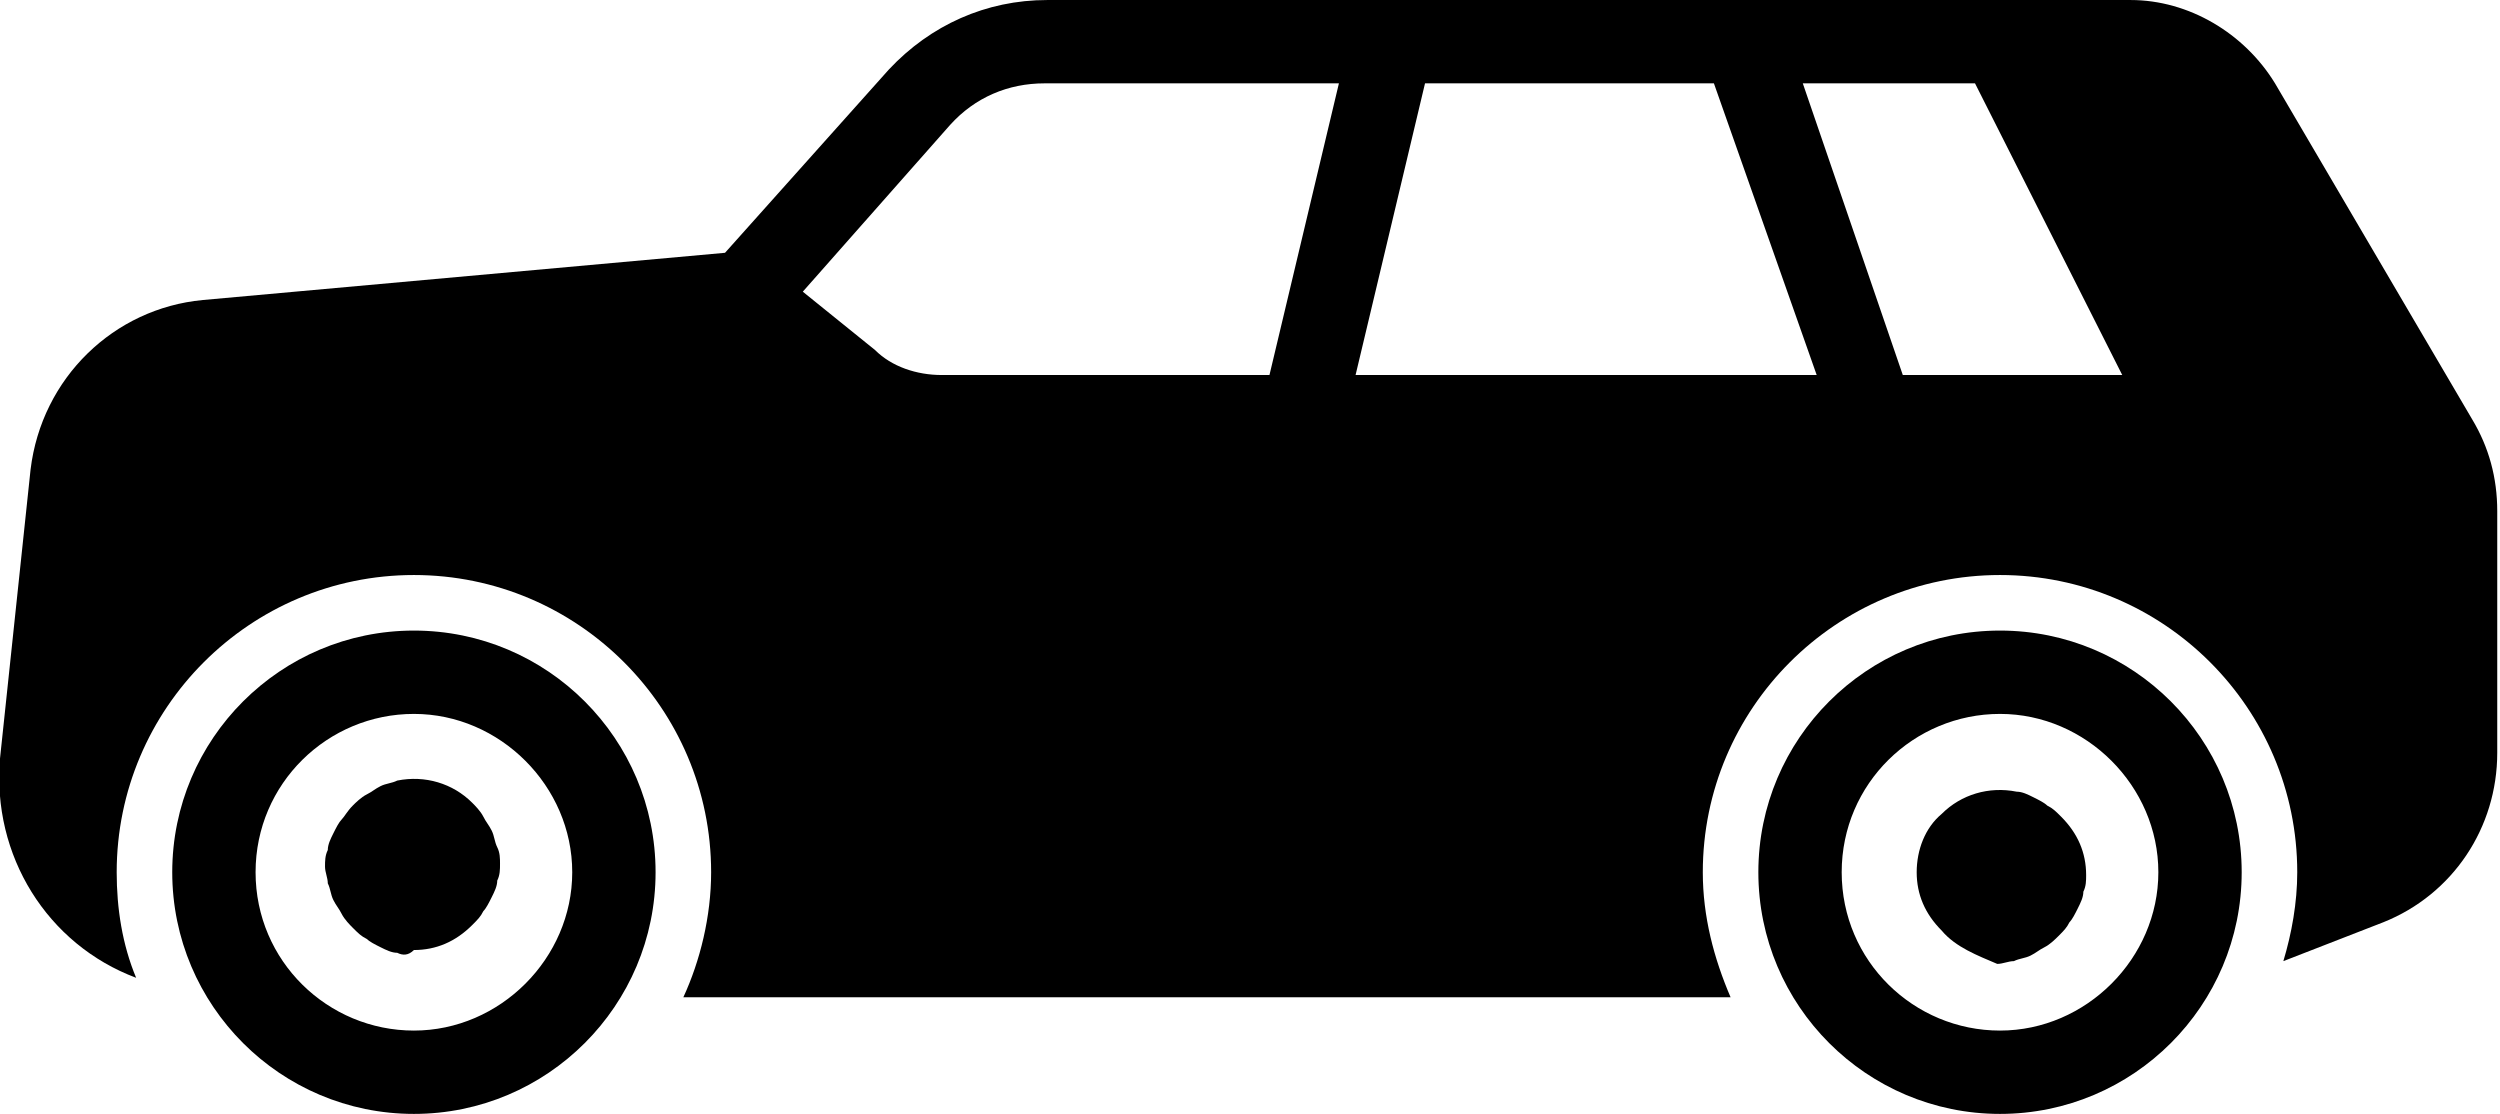
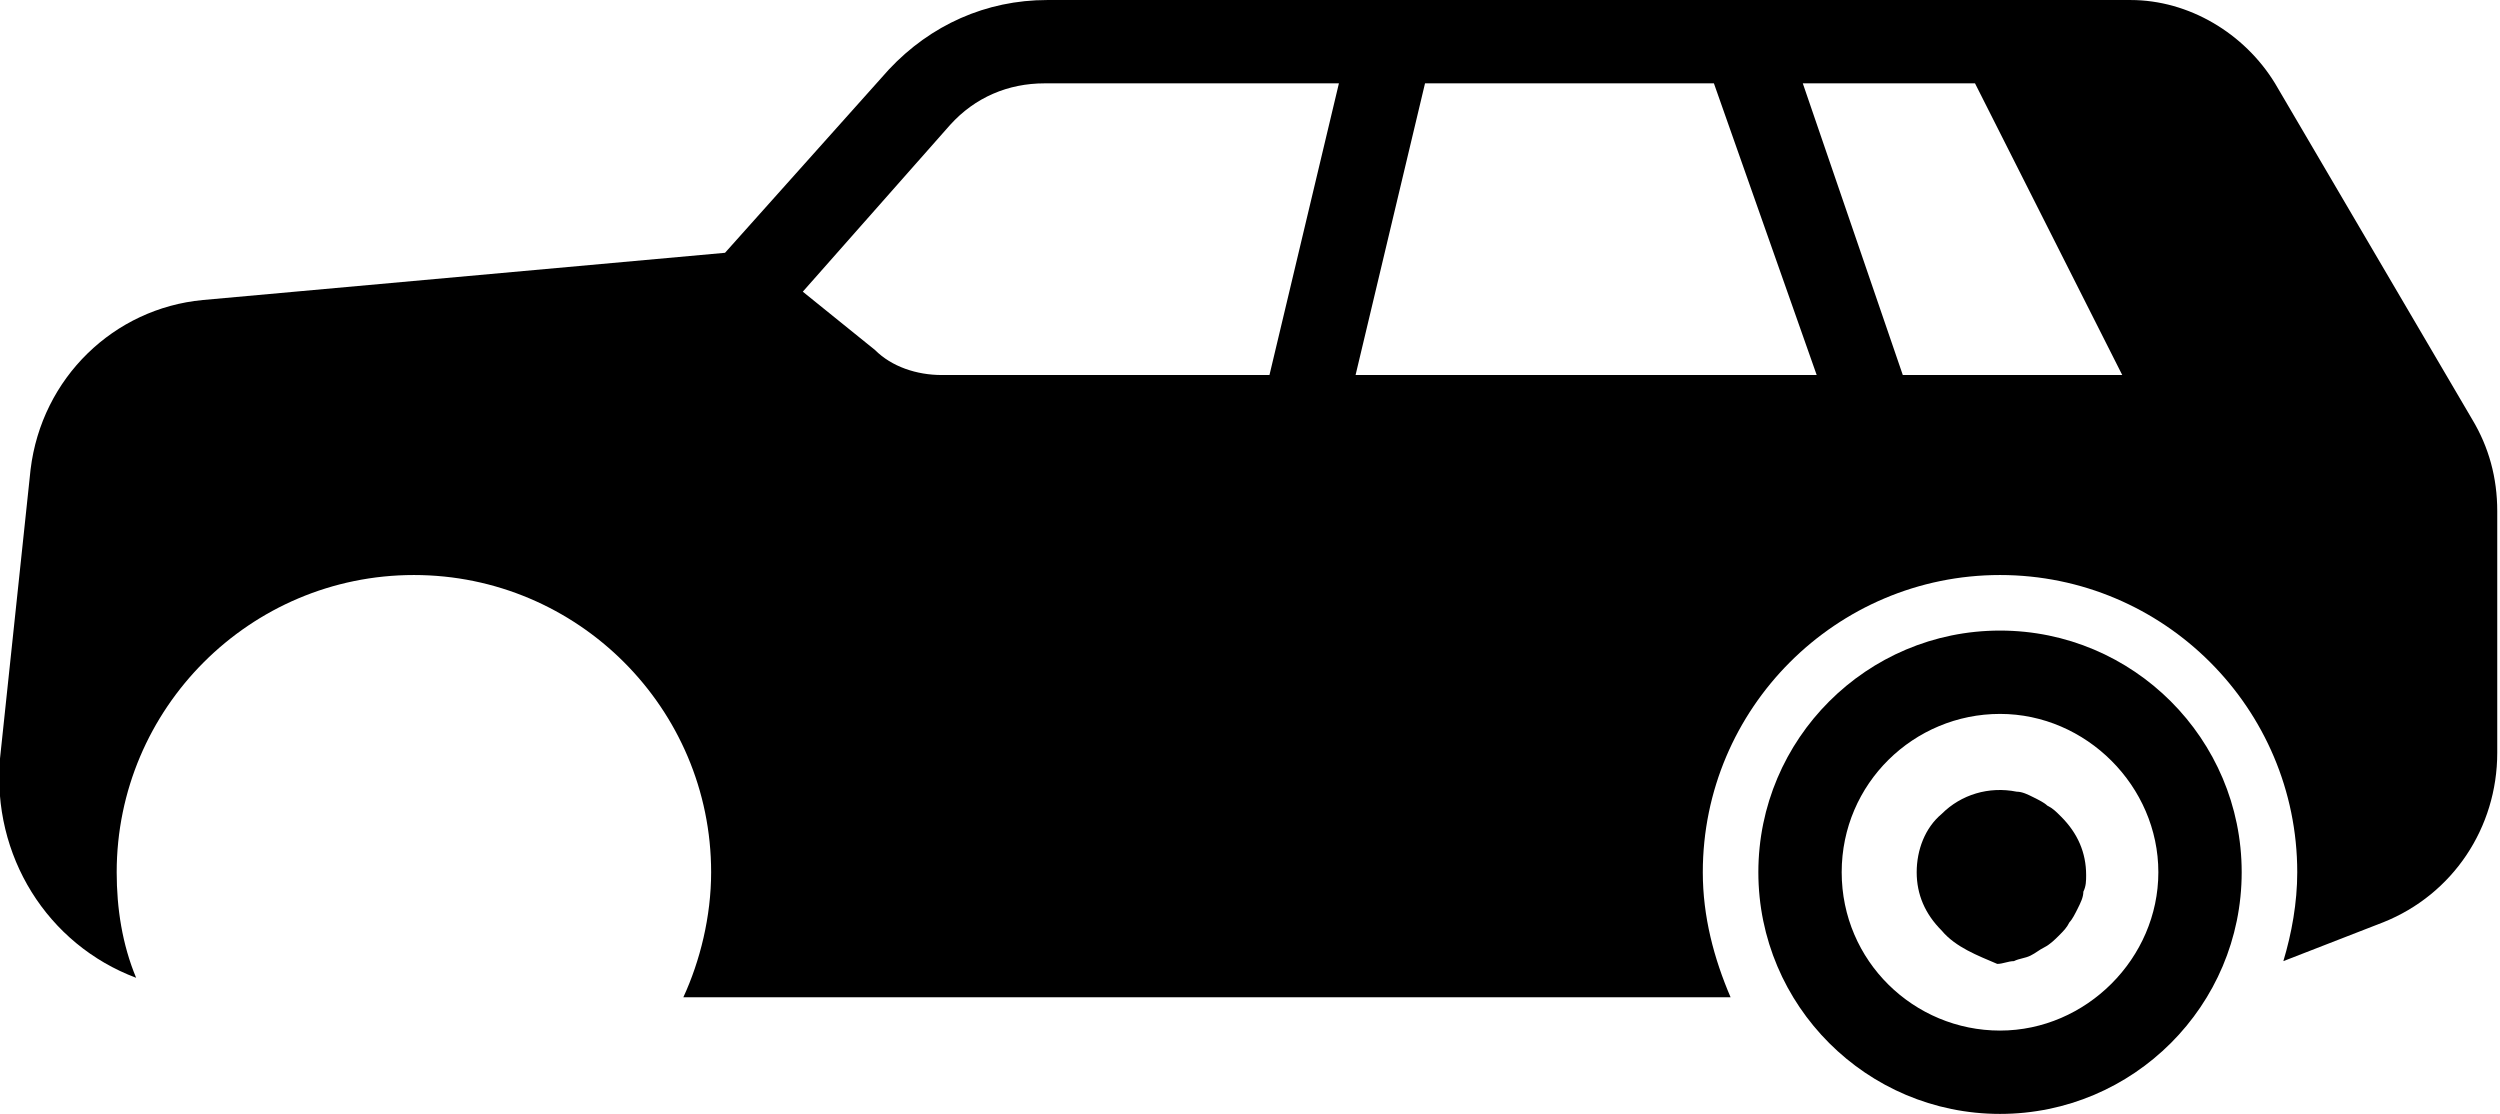
<svg xmlns="http://www.w3.org/2000/svg" version="1.1" id="Layer_1" x="0px" y="0px" viewBox="0 0 252.9 112.7" style="enable-background:new 0 0 252.9 112.7;" xml:space="preserve">
  <g transform="translate(1.407 1.407) scale(2.81 2.81)">
-     <path d="M5.7,30.9c0-4.8,3.9-8.7,8.7-8.7s8.7,3.9,8.7,8.7s-3.9,8.7-8.7,8.7C9.6,39.6,5.7,35.7,5.7,30.9z M8.7,30.9   c0,3.2,2.6,5.7,5.7,5.7s5.7-2.6,5.7-5.7s-2.6-5.7-5.7-5.7S8.7,27.7,8.7,30.9z" />
    <path d="M62.8,30.9c0-4.8,3.9-8.7,8.7-8.7s8.7,3.9,8.7,8.7s-3.9,8.7-8.7,8.7S62.8,35.7,62.8,30.9z M65.8,30.9   c0,3.2,2.6,5.7,5.7,5.7s5.7-2.6,5.7-5.7s-2.6-5.7-5.7-5.7S65.8,27.7,65.8,30.9z" />
-     <path d="M13.8,33.8c-0.2,0-0.4-0.1-0.6-0.2c-0.2-0.1-0.4-0.2-0.5-0.3c-0.2-0.1-0.3-0.2-0.5-0.4c-0.1-0.1-0.3-0.3-0.4-0.5   c-0.1-0.2-0.2-0.3-0.3-0.5c-0.1-0.2-0.1-0.4-0.2-0.6c0-0.2-0.1-0.4-0.1-0.6c0-0.2,0-0.4,0.1-0.6c0-0.2,0.1-0.4,0.2-0.6   c0.1-0.2,0.2-0.4,0.3-0.5s0.2-0.3,0.4-0.5c0.1-0.1,0.3-0.3,0.5-0.4s0.3-0.2,0.5-0.3c0.2-0.1,0.4-0.1,0.6-0.2c1-0.2,2,0.1,2.7,0.8   c0.1,0.1,0.3,0.3,0.4,0.5c0.1,0.2,0.2,0.3,0.3,0.5c0.1,0.2,0.1,0.4,0.2,0.6s0.1,0.4,0.1,0.6c0,0.2,0,0.4-0.1,0.6   c0,0.2-0.1,0.4-0.2,0.6c-0.1,0.2-0.2,0.4-0.3,0.5c-0.1,0.2-0.2,0.3-0.4,0.5c-0.6,0.6-1.3,0.9-2.1,0.9C14.2,33.9,14,33.9,13.8,33.8z   " />
    <path d="M69.4,33c-0.6-0.6-0.9-1.3-0.9-2.1s0.3-1.6,0.9-2.1c0.7-0.7,1.7-1,2.7-0.8c0.2,0,0.4,0.1,0.6,0.2c0.2,0.1,0.4,0.2,0.5,0.3   c0.2,0.1,0.3,0.2,0.5,0.4c0.6,0.6,0.9,1.3,0.9,2.1c0,0.2,0,0.4-0.1,0.6c0,0.2-0.1,0.4-0.2,0.6c-0.1,0.2-0.2,0.4-0.3,0.5   c-0.1,0.2-0.2,0.3-0.4,0.5c-0.1,0.1-0.3,0.3-0.5,0.4c-0.2,0.1-0.3,0.2-0.5,0.3c-0.2,0.1-0.4,0.1-0.6,0.2c-0.2,0-0.4,0.1-0.6,0.1   C70.7,33.9,69.9,33.6,69.4,33z" />
    <path d="M4.4,34.7c-0.5-1.2-0.7-2.5-0.7-3.8c0-5.9,4.8-10.7,10.7-10.7S25.1,25,25.1,30.9c0,1.6-0.4,3.2-1,4.5h37.7   c-0.6-1.4-1-2.9-1-4.5c0-5.9,4.8-10.7,10.7-10.7c5.9,0,10.7,4.8,10.7,10.7c0,1.1-0.2,2.2-0.5,3.2l3.6-1.4c2.5-1,4.1-3.4,4.1-6.1   v-8.7c0-1.2-0.3-2.3-0.9-3.3L81.4,2.5c-1.1-1.8-3.1-3-5.2-3h-39c-2.2,0-4.2,0.9-5.7,2.5l-5.9,6.6L6.8,10.3   c-3.2,0.3-5.8,2.8-6.2,6.1l-1.1,10.4C-0.8,30.3,1.2,33.5,4.4,34.7z M68,13L64.4,2.5h6.2L75.9,13H68z M48.3,13l2.5-10.5h10.4   L64.9,13H48.3z M28.4,10L33.7,4c0.9-1,2.1-1.5,3.4-1.5h10.6L45.2,13H33.4c-0.9,0-1.8-0.3-2.4-0.9L28.4,10z" />
  </g>
</svg>